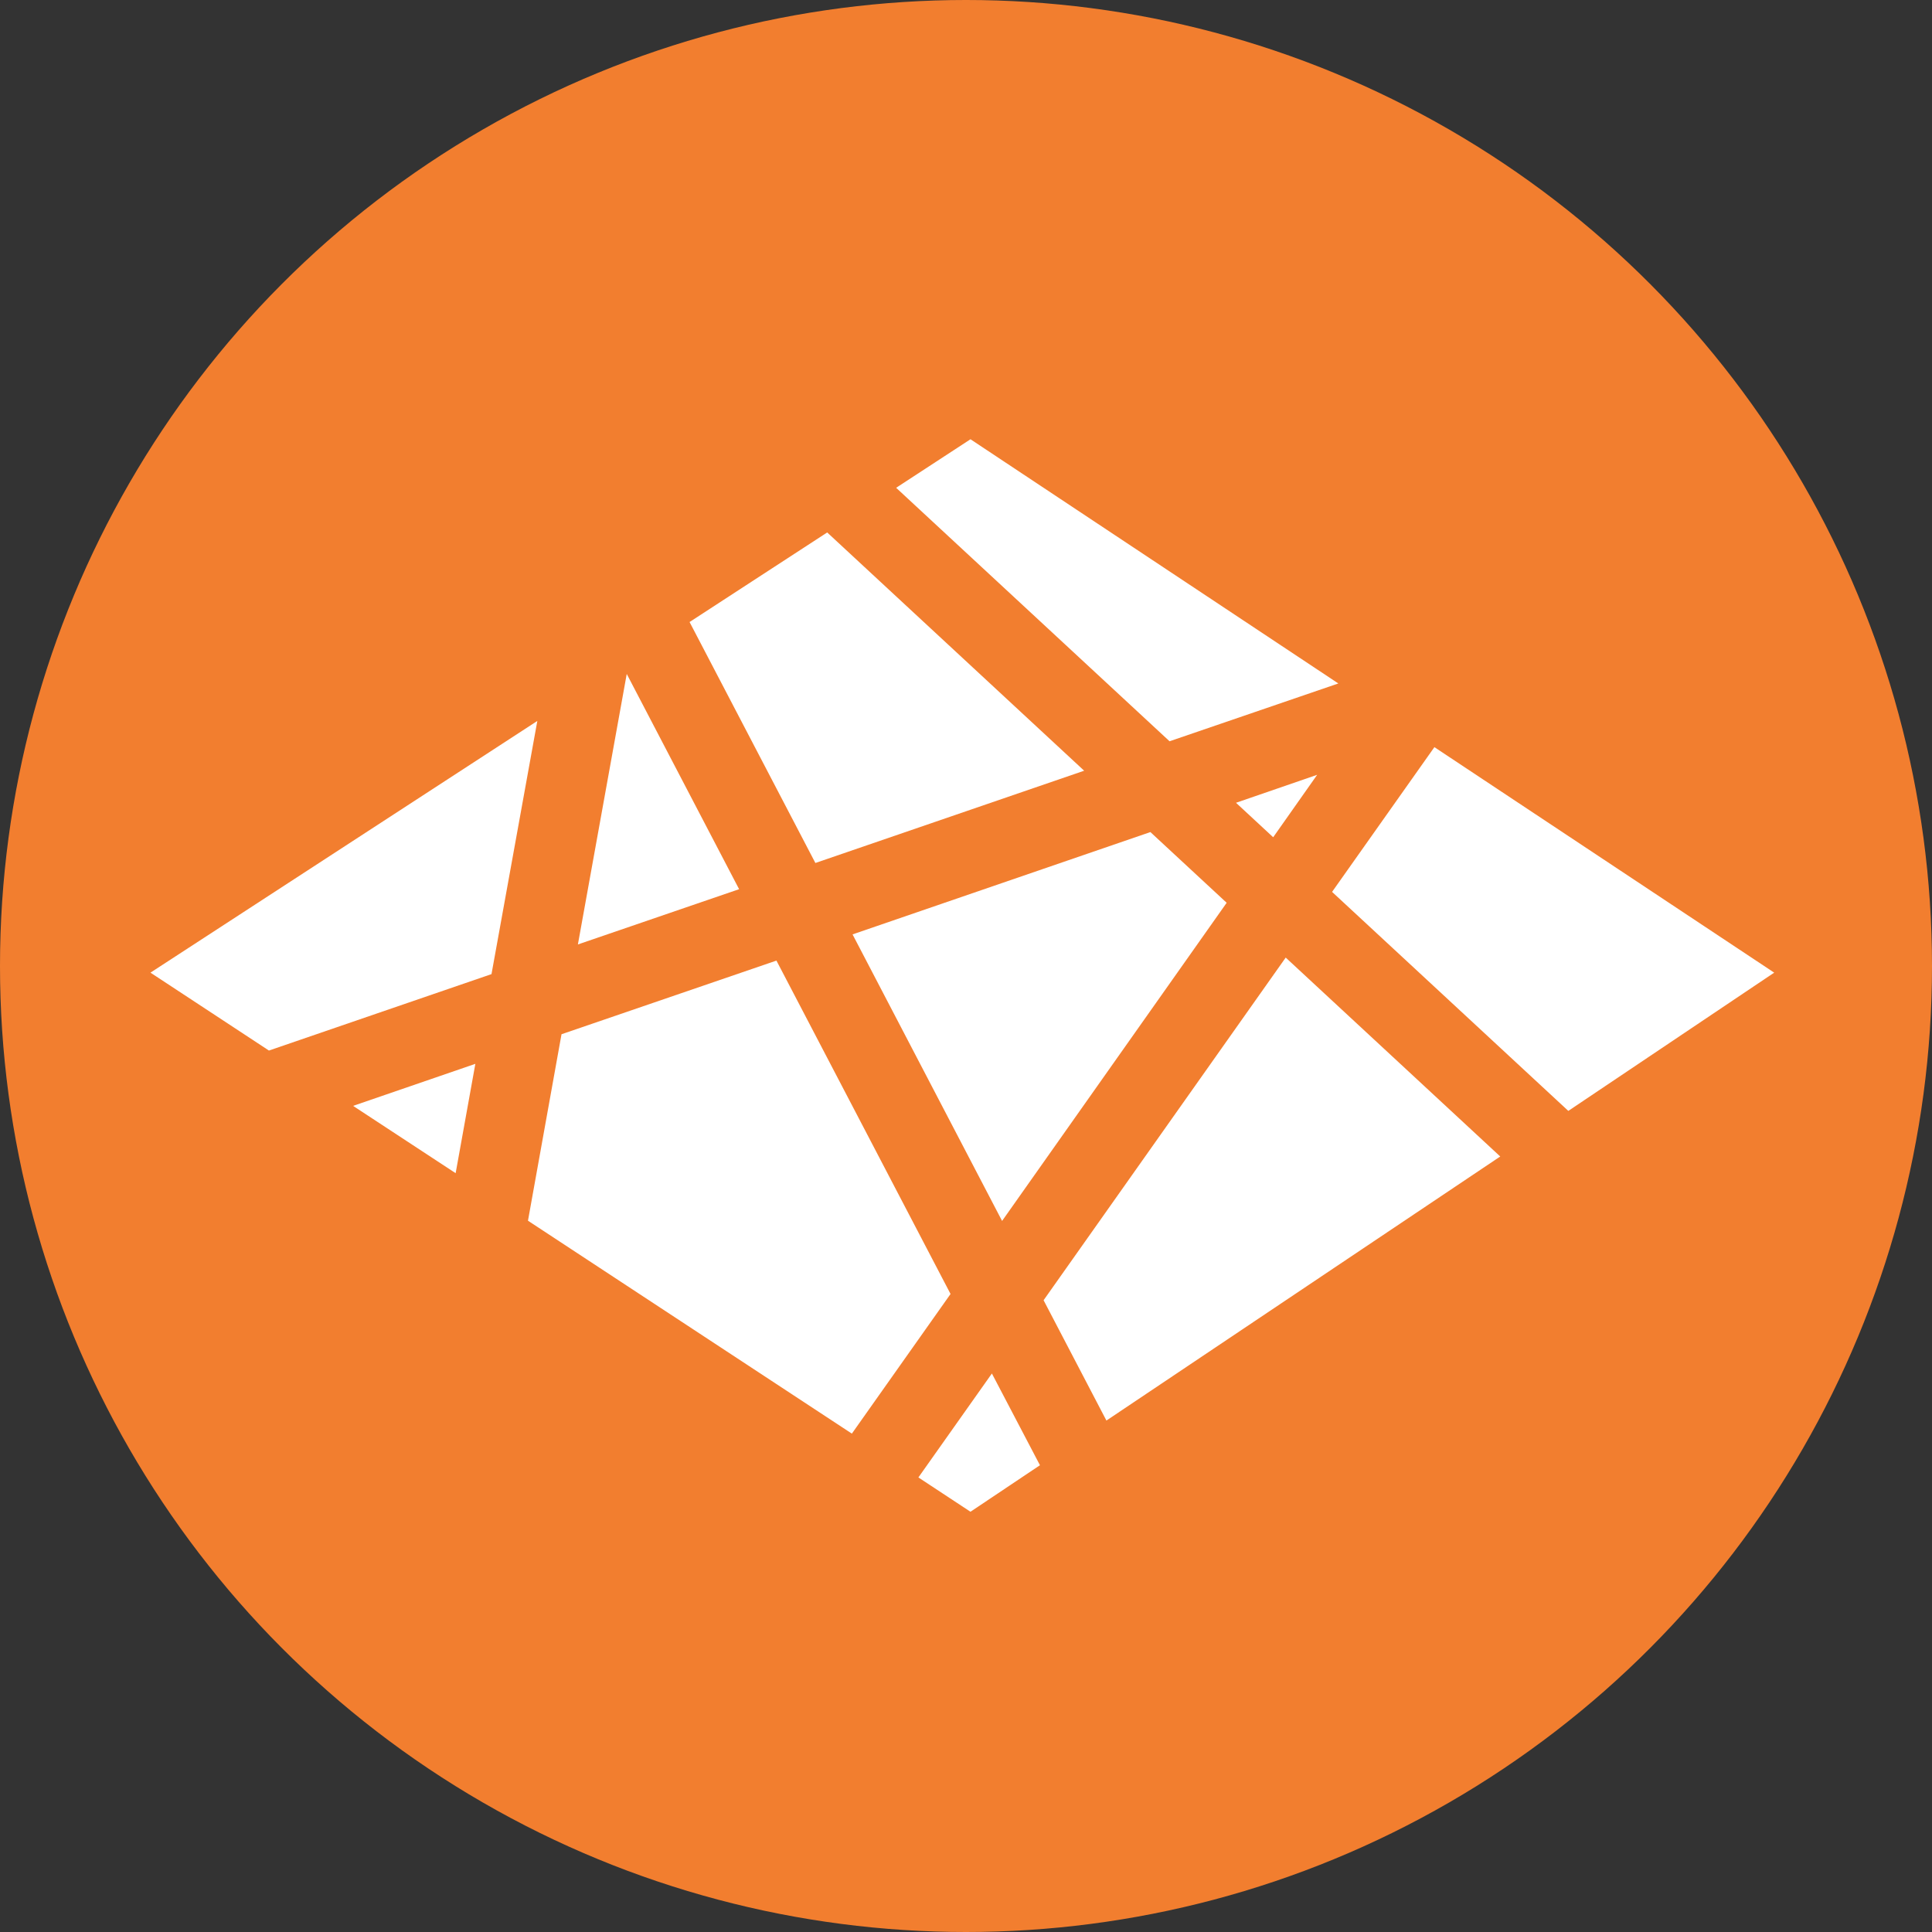
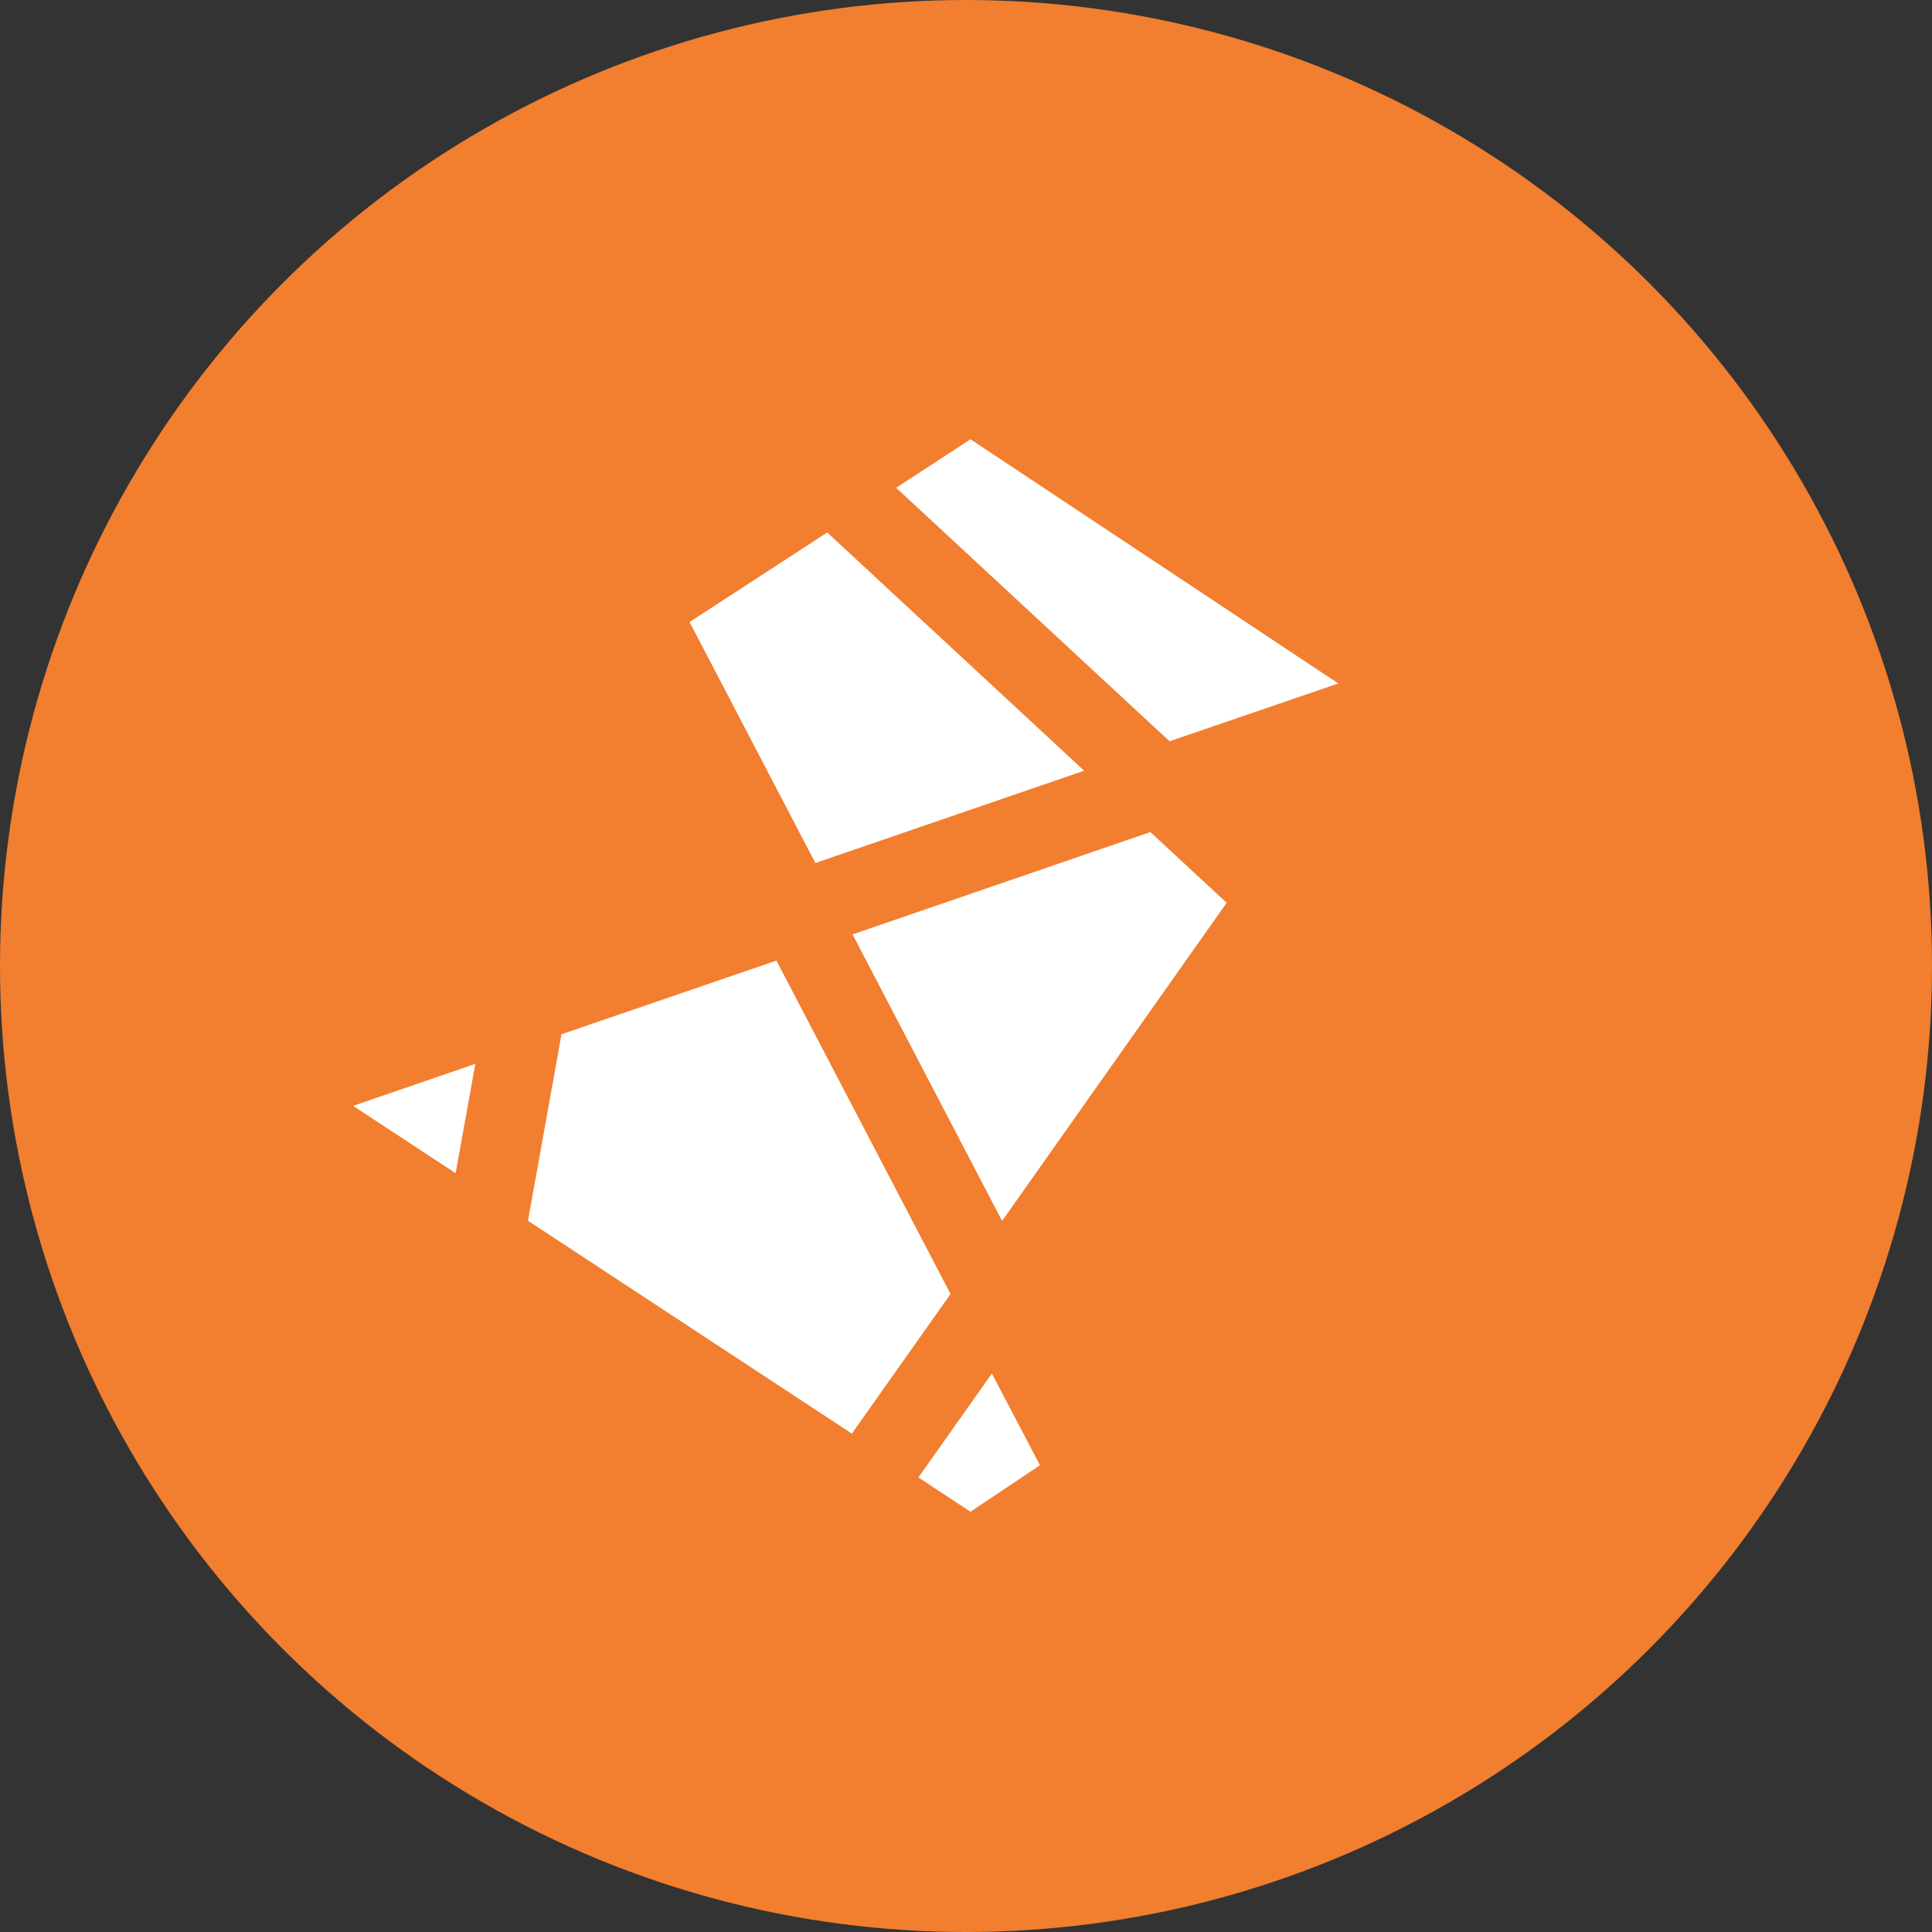
<svg xmlns="http://www.w3.org/2000/svg" id="Layer_1" viewBox="0 0 25 25">
  <rect x="0" y="0" width="25" height="25" fill="#333333" stroke="none" />
  <defs>
    <style>
      .cls-1 {
        fill: #fff;
      }

      .cls-2 {
        fill: #f27e2f;
      }
    </style>
  </defs>
  <g id="MSA">
    <circle class="cls-2" cx="12.5" cy="12.5" r="12.5" />
    <g>
      <polygon class="cls-1" points="10.047 12.43 7.266 13.383 6.832 15.796 11.023 18.551 12.3 16.744 10.047 12.43" />
      <polygon class="cls-1" points="11.032 12.091 12.967 15.799 15.873 11.682 14.886 10.767 11.032 12.091" />
      <polygon class="cls-1" points="5.896 15.181 6.151 13.766 4.569 14.31 5.896 15.181" />
      <polygon class="cls-1" points="14.029 9.973 10.704 6.89 8.923 8.049 10.551 11.167 14.029 9.973" />
-       <polygon class="cls-1" points="13.504 16.825 14.317 18.382 19.413 14.965 16.637 12.391 13.504 16.825" />
-       <polygon class="cls-1" points="8.11 8.721 7.478 12.221 9.564 11.506 8.11 8.721" />
      <polygon class="cls-1" points="11.884 19.118 12.558 19.562 13.457 18.96 12.835 17.773 11.884 19.118" />
-       <polygon class="cls-1" points="1.947 12.586 3.48 13.594 6.36 12.605 6.953 9.329 1.947 12.586" />
-       <polygon class="cls-1" points="17.044 10.026 15.994 10.388 16.475 10.834 17.044 10.026" />
      <polygon class="cls-1" points="17.318 8.844 12.558 5.684 11.596 6.312 15.134 9.592 17.318 8.844" />
-       <polygon class="cls-1" points="18.561 9.668 17.237 11.541 20.294 14.375 22.958 12.586 18.561 9.668" />
    </g>
  </g>
</svg>